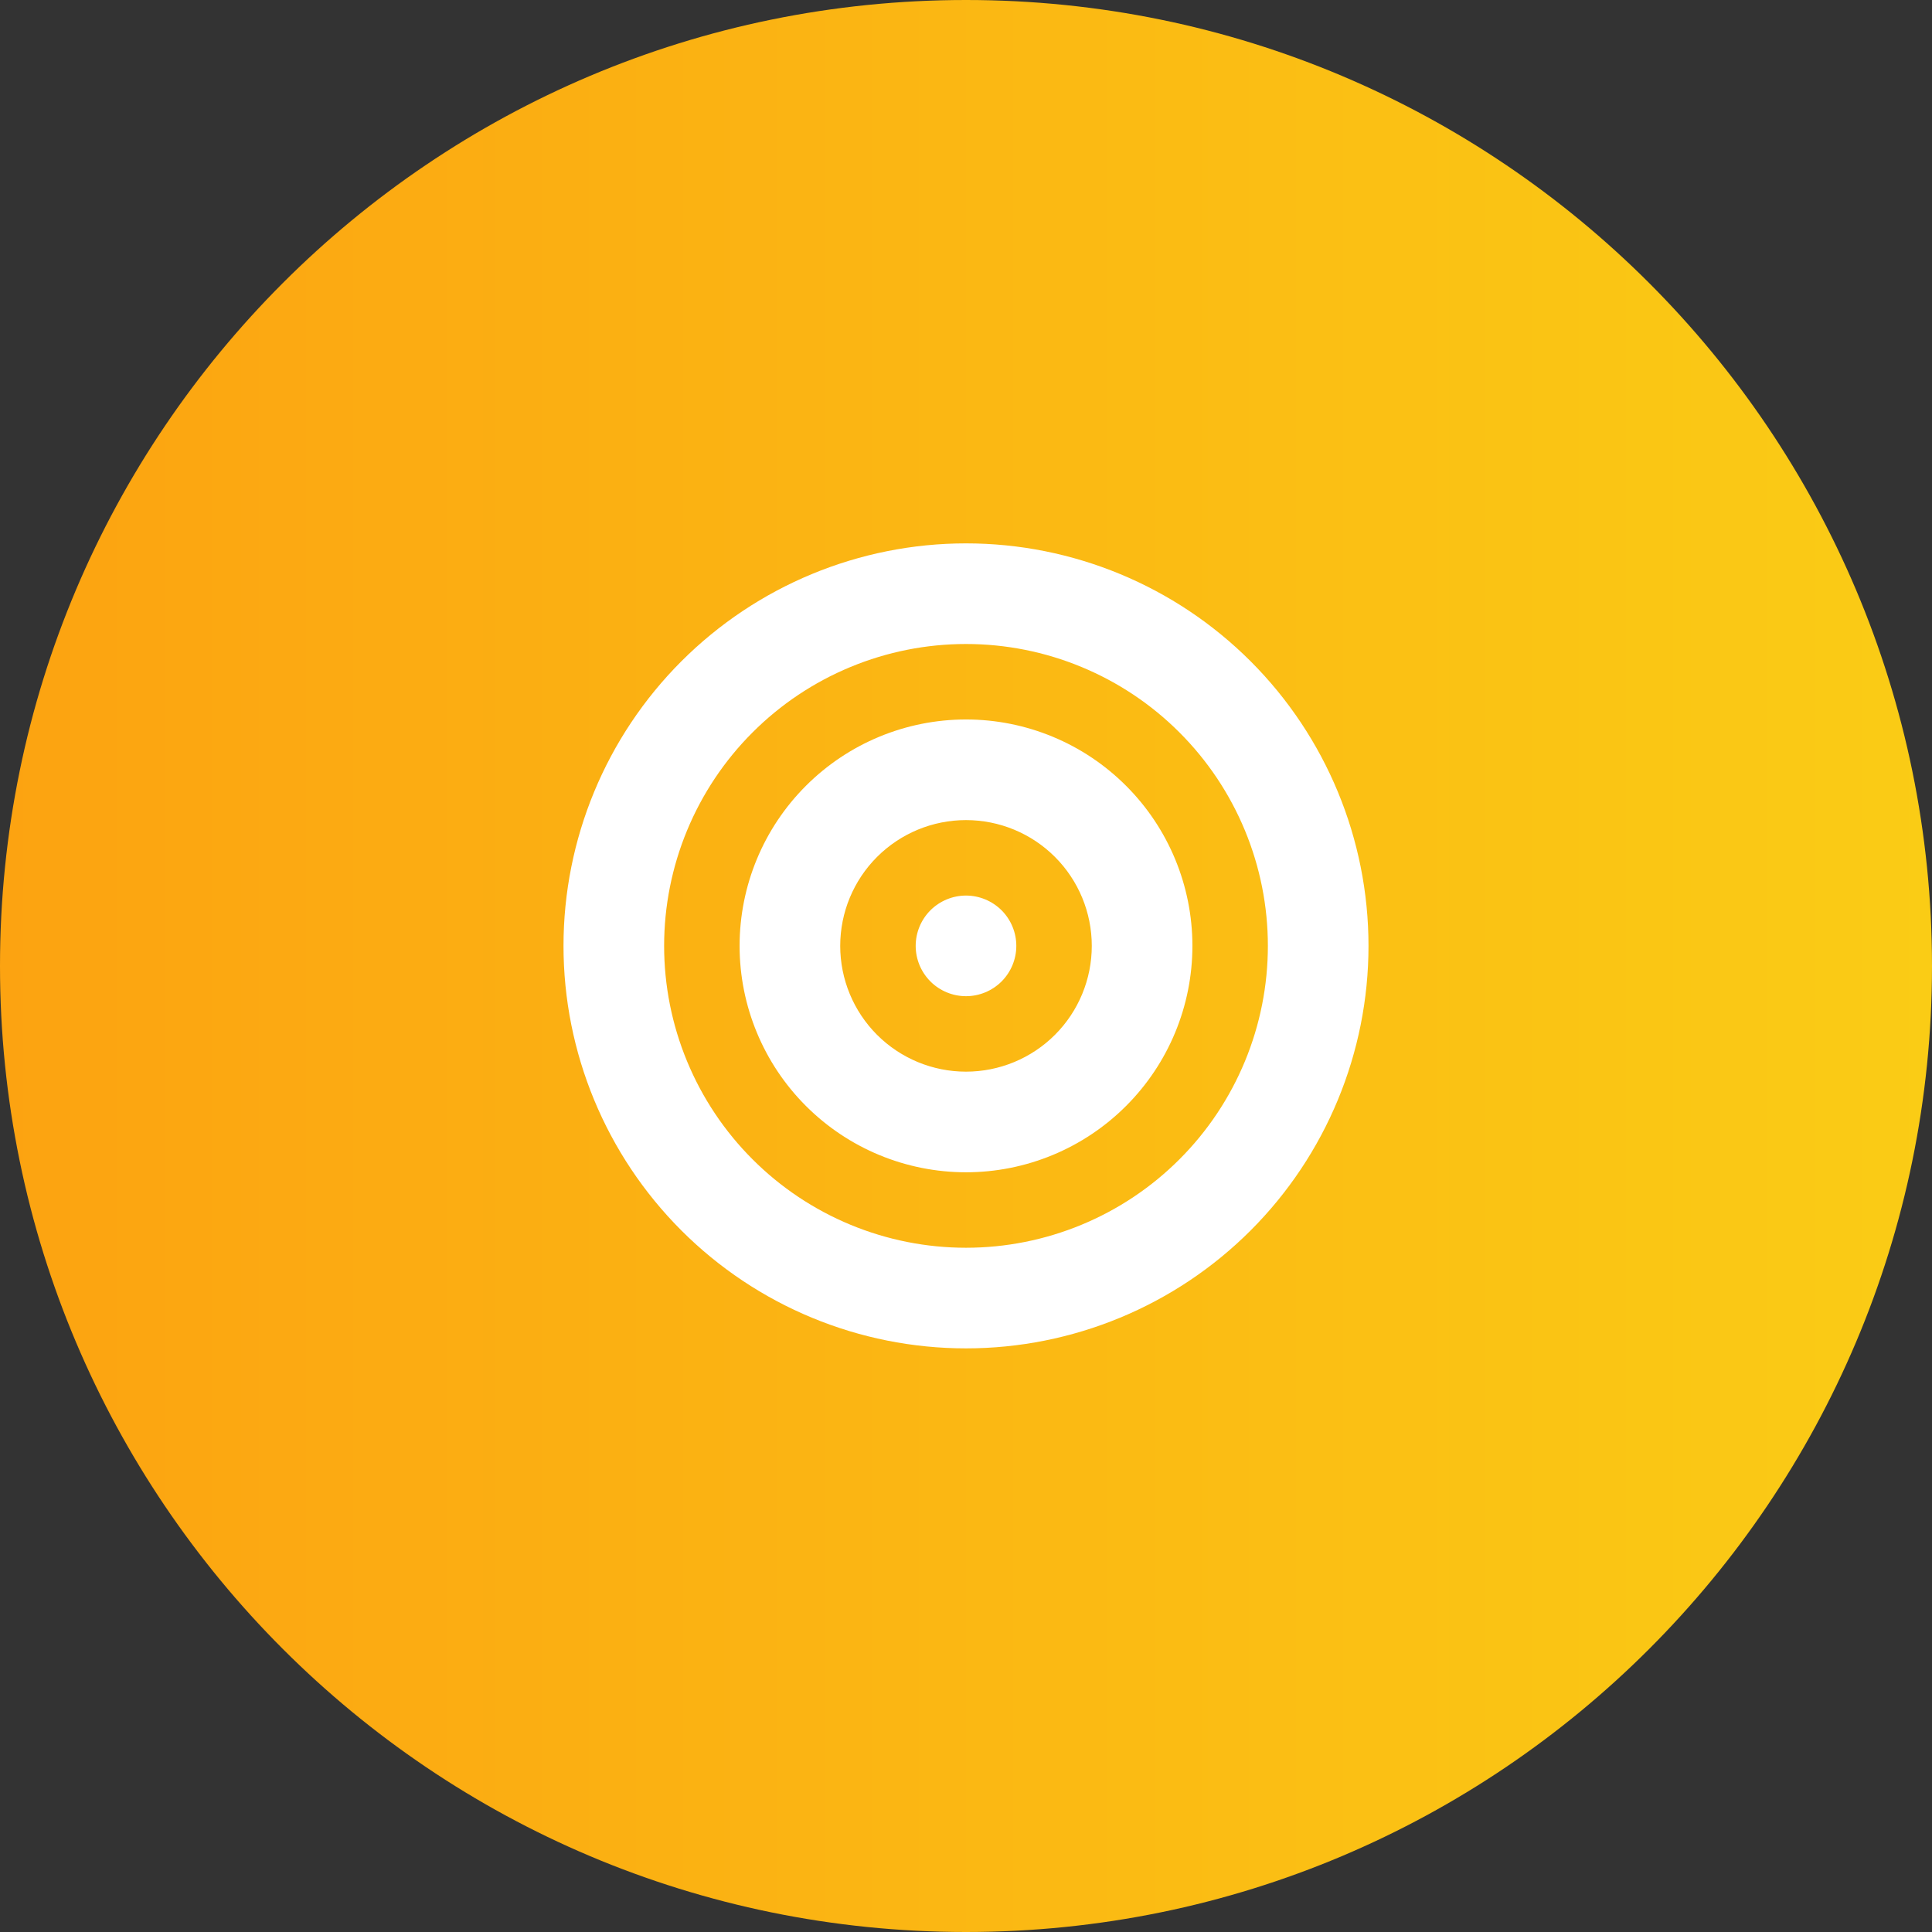
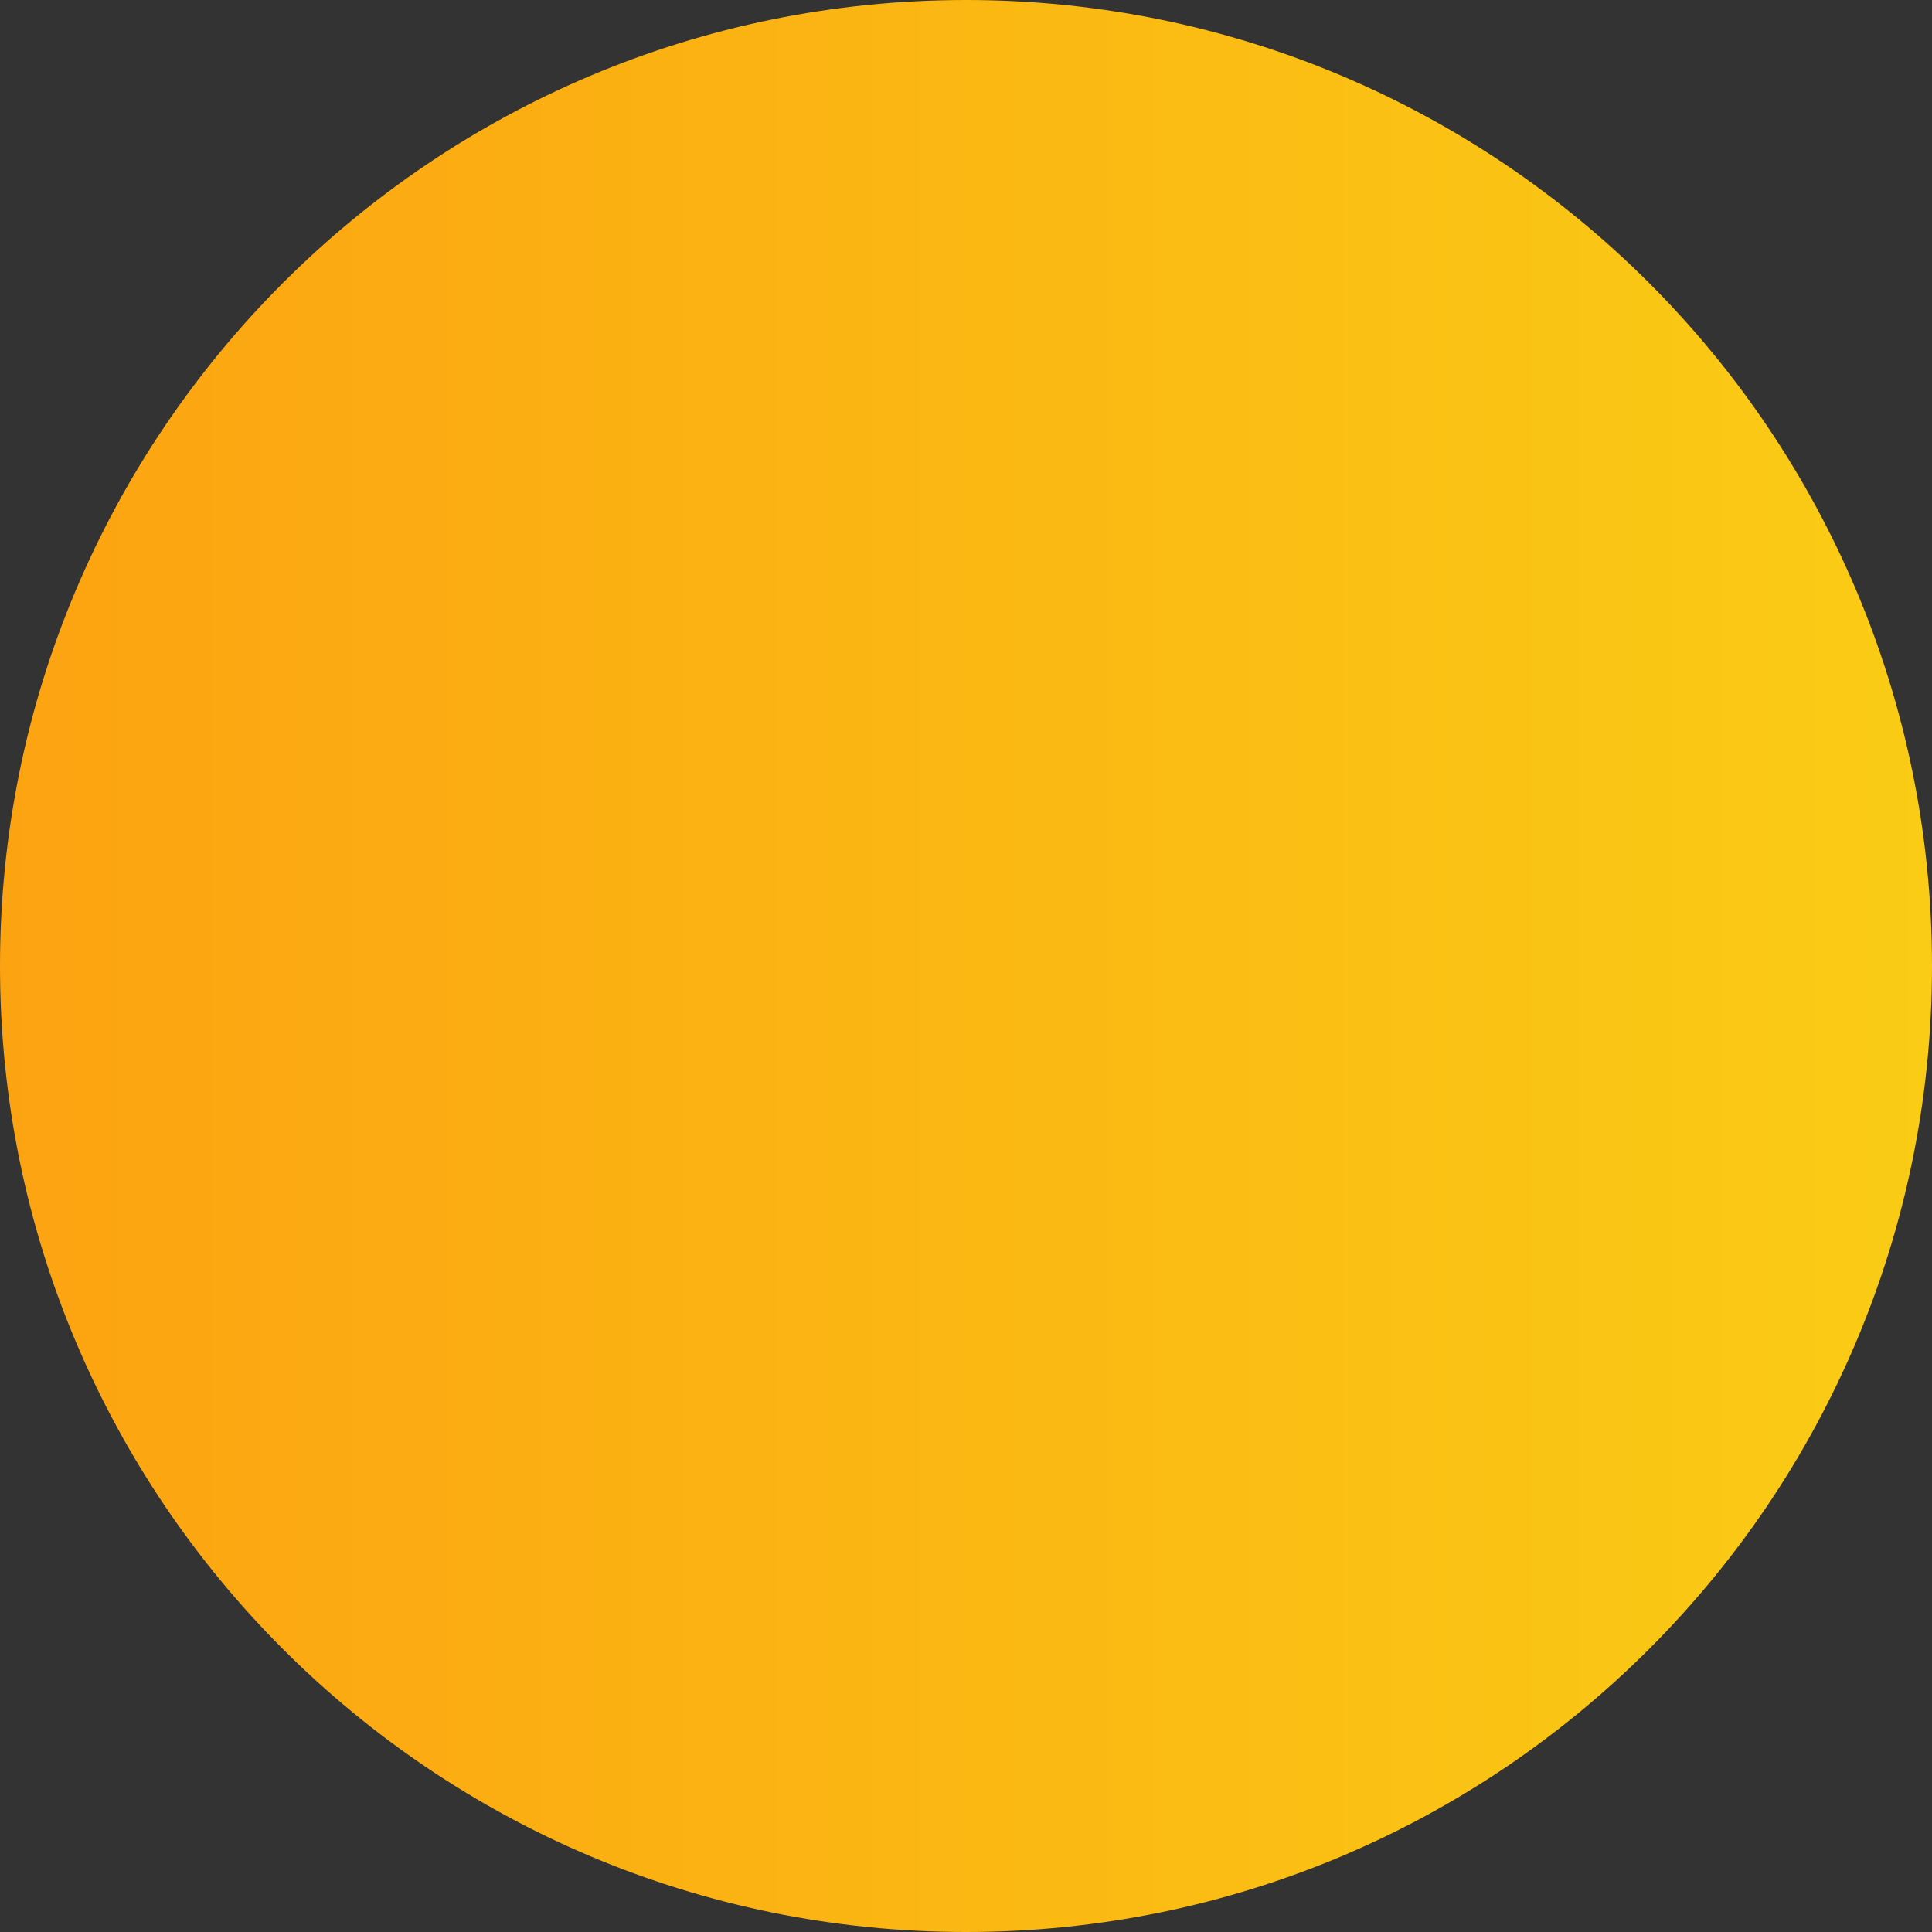
<svg xmlns="http://www.w3.org/2000/svg" width="48" height="48" viewBox="0 0 48 48" fill="none">
  <rect x="0" y="0" width="48" height="48" fill="#333333" stroke="none" />
  <path d="M0 24C0 10.745 10.745 0 24 0C37.255 0 48 10.745 48 24C48 37.255 37.255 48 24 48C10.745 48 0 37.255 0 24Z" fill="url(#paint0_linear_1_530)" />
  <g clip-path="url(#clip0_1_530)">
-     <path d="M31.5 23.5C31.5 22.515 31.306 21.54 30.929 20.63C30.552 19.72 30 18.893 29.303 18.197C28.607 17.5 27.78 16.948 26.87 16.571C25.96 16.194 24.985 16 24 16C23.015 16 22.04 16.194 21.13 16.571C20.22 16.948 19.393 17.5 18.697 18.197C18 18.893 17.448 19.72 17.071 20.63C16.694 21.54 16.5 22.515 16.5 23.5C16.5 24.485 16.694 25.46 17.071 26.37C17.448 27.28 18 28.107 18.697 28.803C19.393 29.5 20.22 30.052 21.13 30.429C22.04 30.806 23.015 31 24 31C24.985 31 25.96 30.806 26.87 30.429C27.78 30.052 28.607 29.5 29.303 28.803C30 28.107 30.552 27.28 30.929 26.37C31.306 25.46 31.5 24.485 31.5 23.5ZM14 23.5C14 20.848 15.054 18.304 16.929 16.429C18.804 14.554 21.348 13.5 24 13.5C26.652 13.5 29.196 14.554 31.071 16.429C32.946 18.304 34 20.848 34 23.5C34 26.152 32.946 28.696 31.071 30.571C29.196 32.446 26.652 33.5 24 33.5C21.348 33.5 18.804 32.446 16.929 30.571C15.054 28.696 14 26.152 14 23.5ZM24 26.625C24.829 26.625 25.624 26.296 26.21 25.71C26.796 25.124 27.125 24.329 27.125 23.5C27.125 22.671 26.796 21.876 26.21 21.29C25.624 20.704 24.829 20.375 24 20.375C23.171 20.375 22.376 20.704 21.79 21.29C21.204 21.876 20.875 22.671 20.875 23.5C20.875 24.329 21.204 25.124 21.79 25.71C22.376 26.296 23.171 26.625 24 26.625ZM24 17.875C25.492 17.875 26.923 18.468 27.977 19.523C29.032 20.577 29.625 22.008 29.625 23.5C29.625 24.992 29.032 26.423 27.977 27.477C26.923 28.532 25.492 29.125 24 29.125C22.508 29.125 21.077 28.532 20.023 27.477C18.968 26.423 18.375 24.992 18.375 23.5C18.375 22.008 18.968 20.577 20.023 19.523C21.077 18.468 22.508 17.875 24 17.875ZM22.75 23.5C22.75 23.169 22.882 22.851 23.116 22.616C23.351 22.382 23.669 22.25 24 22.25C24.331 22.25 24.649 22.382 24.884 22.616C25.118 22.851 25.25 23.169 25.25 23.5C25.25 23.831 25.118 24.149 24.884 24.384C24.649 24.618 24.331 24.75 24 24.75C23.669 24.75 23.351 24.618 23.116 24.384C22.882 24.149 22.75 23.831 22.75 23.5Z" fill="white" />
+     <path d="M31.5 23.5C31.5 22.515 31.306 21.54 30.929 20.63C30.552 19.72 30 18.893 29.303 18.197C28.607 17.5 27.78 16.948 26.87 16.571C25.96 16.194 24.985 16 24 16C23.015 16 22.04 16.194 21.13 16.571C20.22 16.948 19.393 17.5 18.697 18.197C18 18.893 17.448 19.72 17.071 20.63C16.694 21.54 16.5 22.515 16.5 23.5C16.5 24.485 16.694 25.46 17.071 26.37C19.393 29.5 20.22 30.052 21.13 30.429C22.04 30.806 23.015 31 24 31C24.985 31 25.96 30.806 26.87 30.429C27.78 30.052 28.607 29.5 29.303 28.803C30 28.107 30.552 27.28 30.929 26.37C31.306 25.46 31.5 24.485 31.5 23.5ZM14 23.5C14 20.848 15.054 18.304 16.929 16.429C18.804 14.554 21.348 13.5 24 13.5C26.652 13.5 29.196 14.554 31.071 16.429C32.946 18.304 34 20.848 34 23.5C34 26.152 32.946 28.696 31.071 30.571C29.196 32.446 26.652 33.5 24 33.5C21.348 33.5 18.804 32.446 16.929 30.571C15.054 28.696 14 26.152 14 23.5ZM24 26.625C24.829 26.625 25.624 26.296 26.21 25.71C26.796 25.124 27.125 24.329 27.125 23.5C27.125 22.671 26.796 21.876 26.21 21.29C25.624 20.704 24.829 20.375 24 20.375C23.171 20.375 22.376 20.704 21.79 21.29C21.204 21.876 20.875 22.671 20.875 23.5C20.875 24.329 21.204 25.124 21.79 25.71C22.376 26.296 23.171 26.625 24 26.625ZM24 17.875C25.492 17.875 26.923 18.468 27.977 19.523C29.032 20.577 29.625 22.008 29.625 23.5C29.625 24.992 29.032 26.423 27.977 27.477C26.923 28.532 25.492 29.125 24 29.125C22.508 29.125 21.077 28.532 20.023 27.477C18.968 26.423 18.375 24.992 18.375 23.5C18.375 22.008 18.968 20.577 20.023 19.523C21.077 18.468 22.508 17.875 24 17.875ZM22.75 23.5C22.75 23.169 22.882 22.851 23.116 22.616C23.351 22.382 23.669 22.25 24 22.25C24.331 22.25 24.649 22.382 24.884 22.616C25.118 22.851 25.25 23.169 25.25 23.5C25.25 23.831 25.118 24.149 24.884 24.384C24.649 24.618 24.331 24.75 24 24.75C23.669 24.75 23.351 24.618 23.116 24.384C22.882 24.149 22.75 23.831 22.75 23.5Z" fill="white" />
  </g>
  <defs>
    <linearGradient id="paint0_linear_1_530" x1="0" y1="24" x2="48" y2="24" gradientUnits="userSpaceOnUse">
      <stop stop-color="#FCA311" />
      <stop offset="1" stop-color="#FACC15" />
    </linearGradient>
    <clipPath id="clip0_1_530">
-       <rect width="20" height="20" fill="white" transform="translate(14 13.5)" />
-     </clipPath>
+       </clipPath>
  </defs>
</svg>